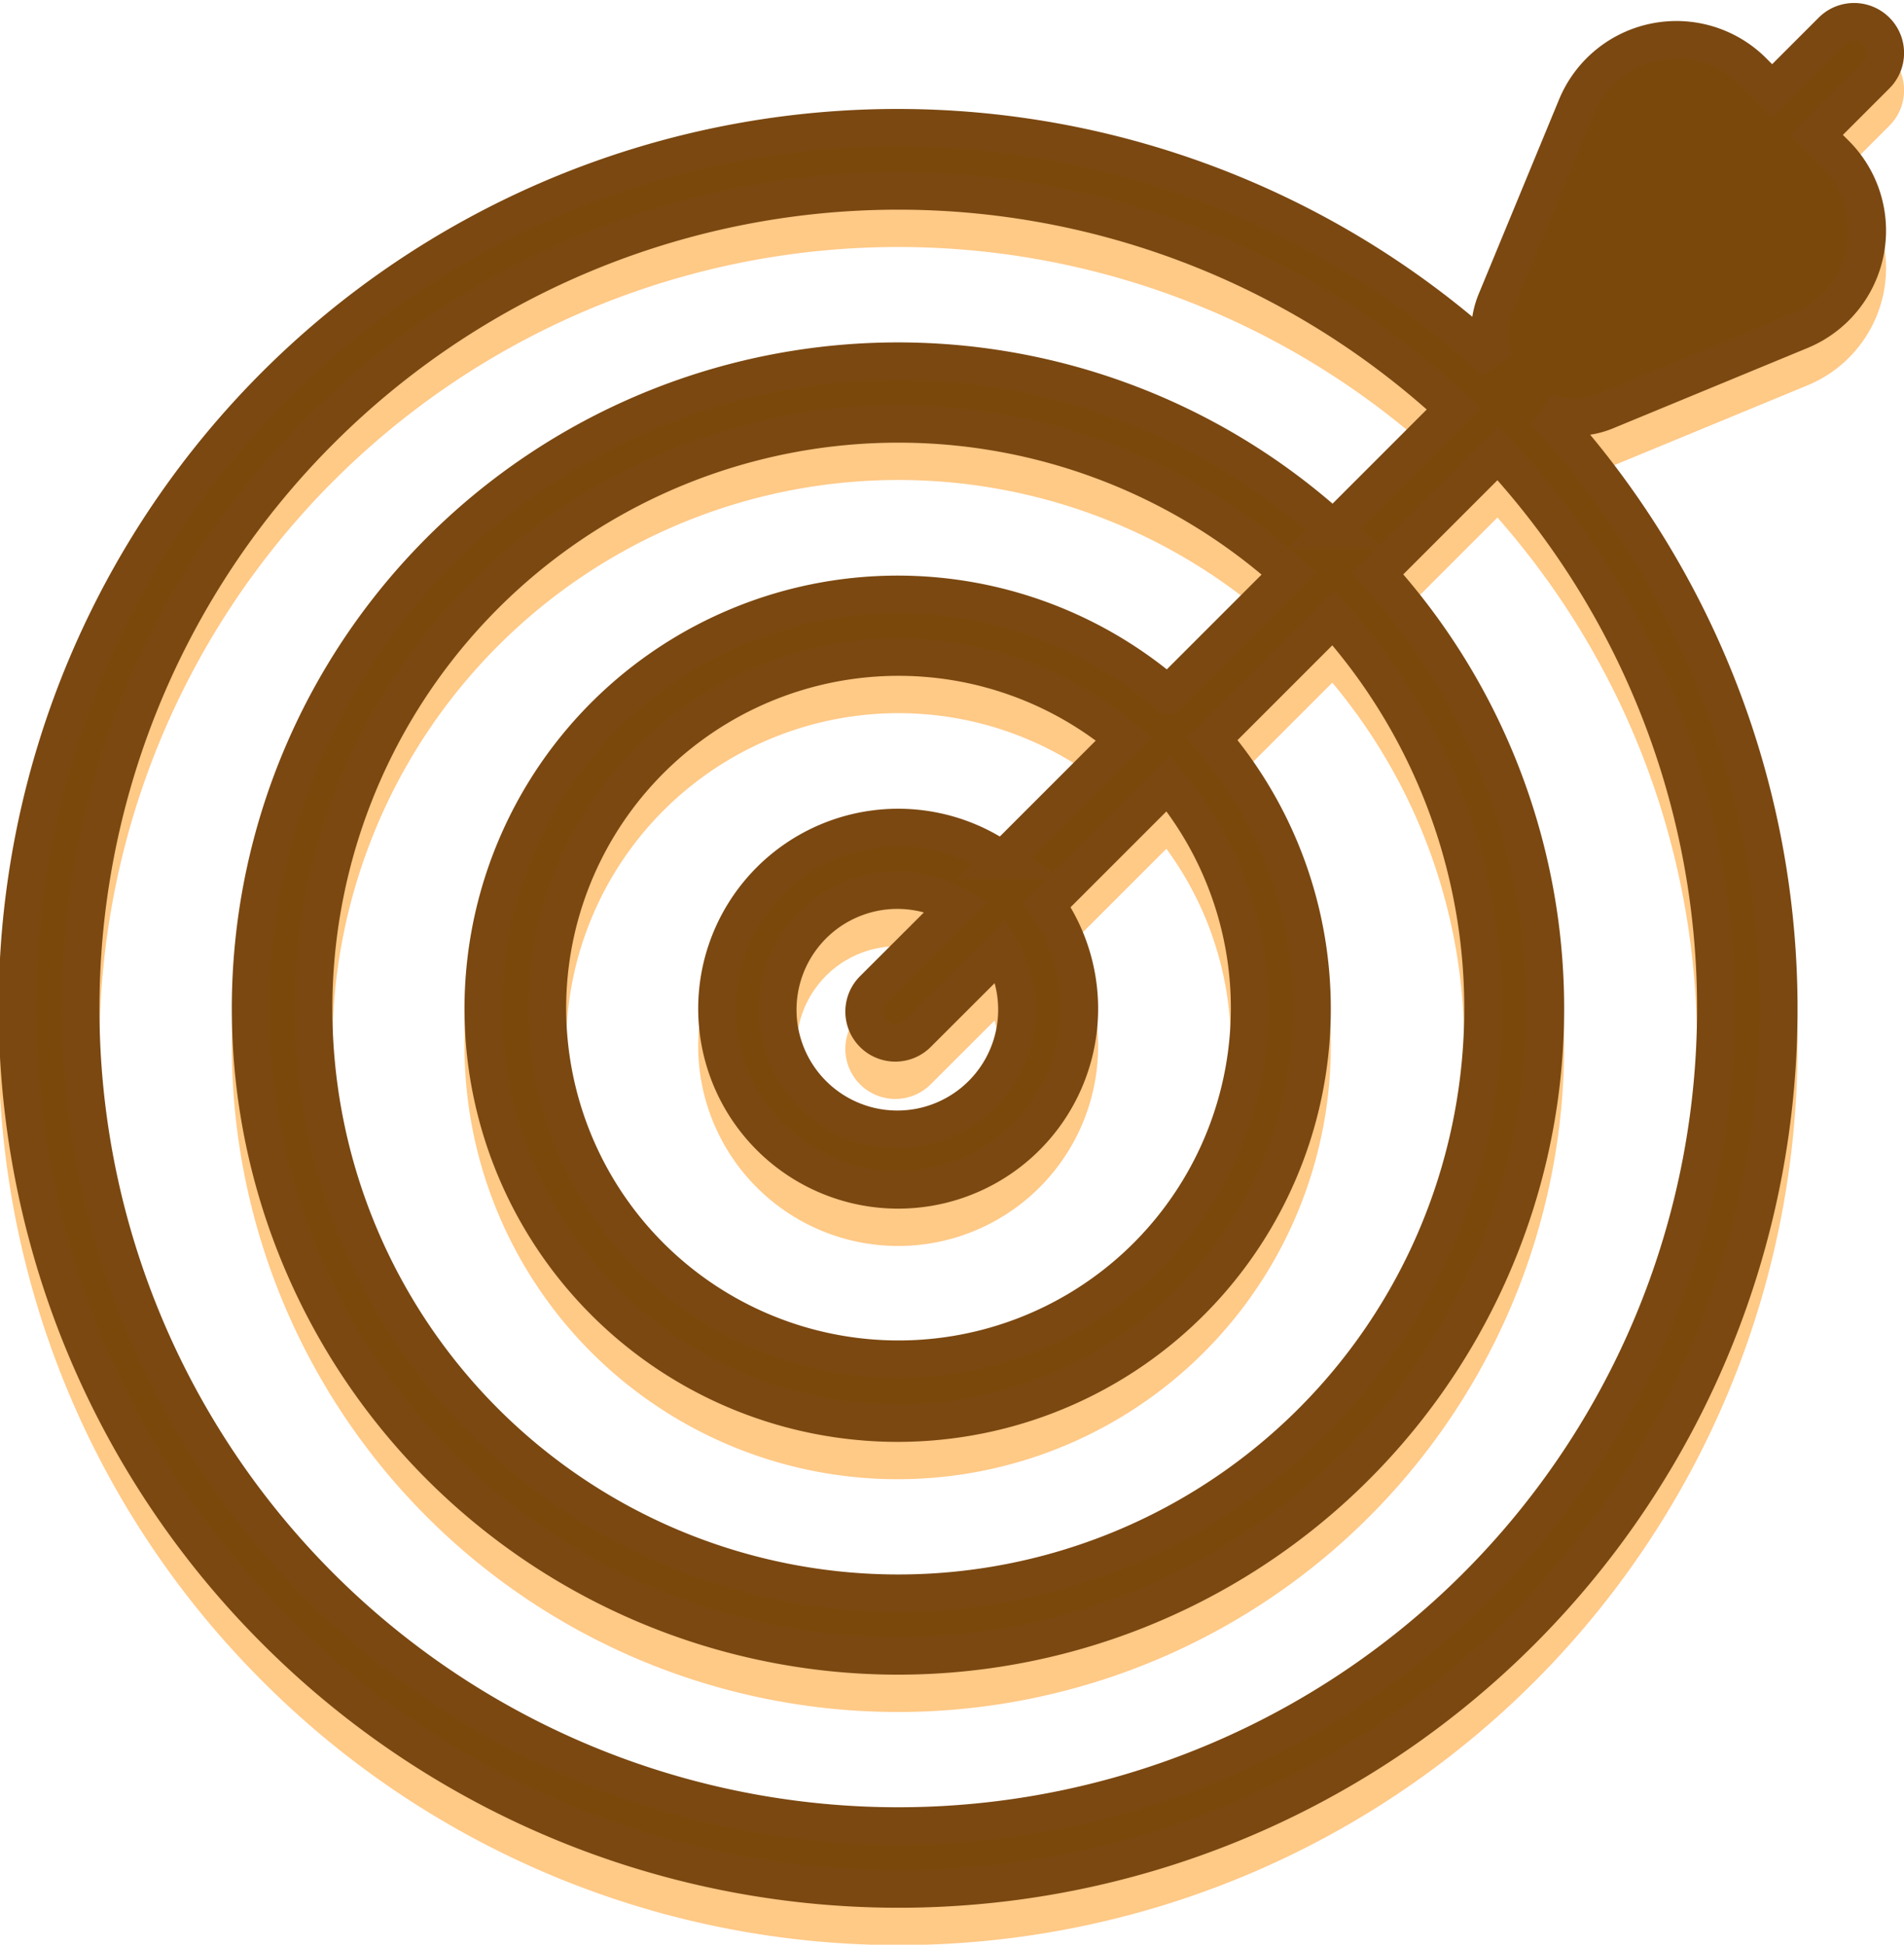
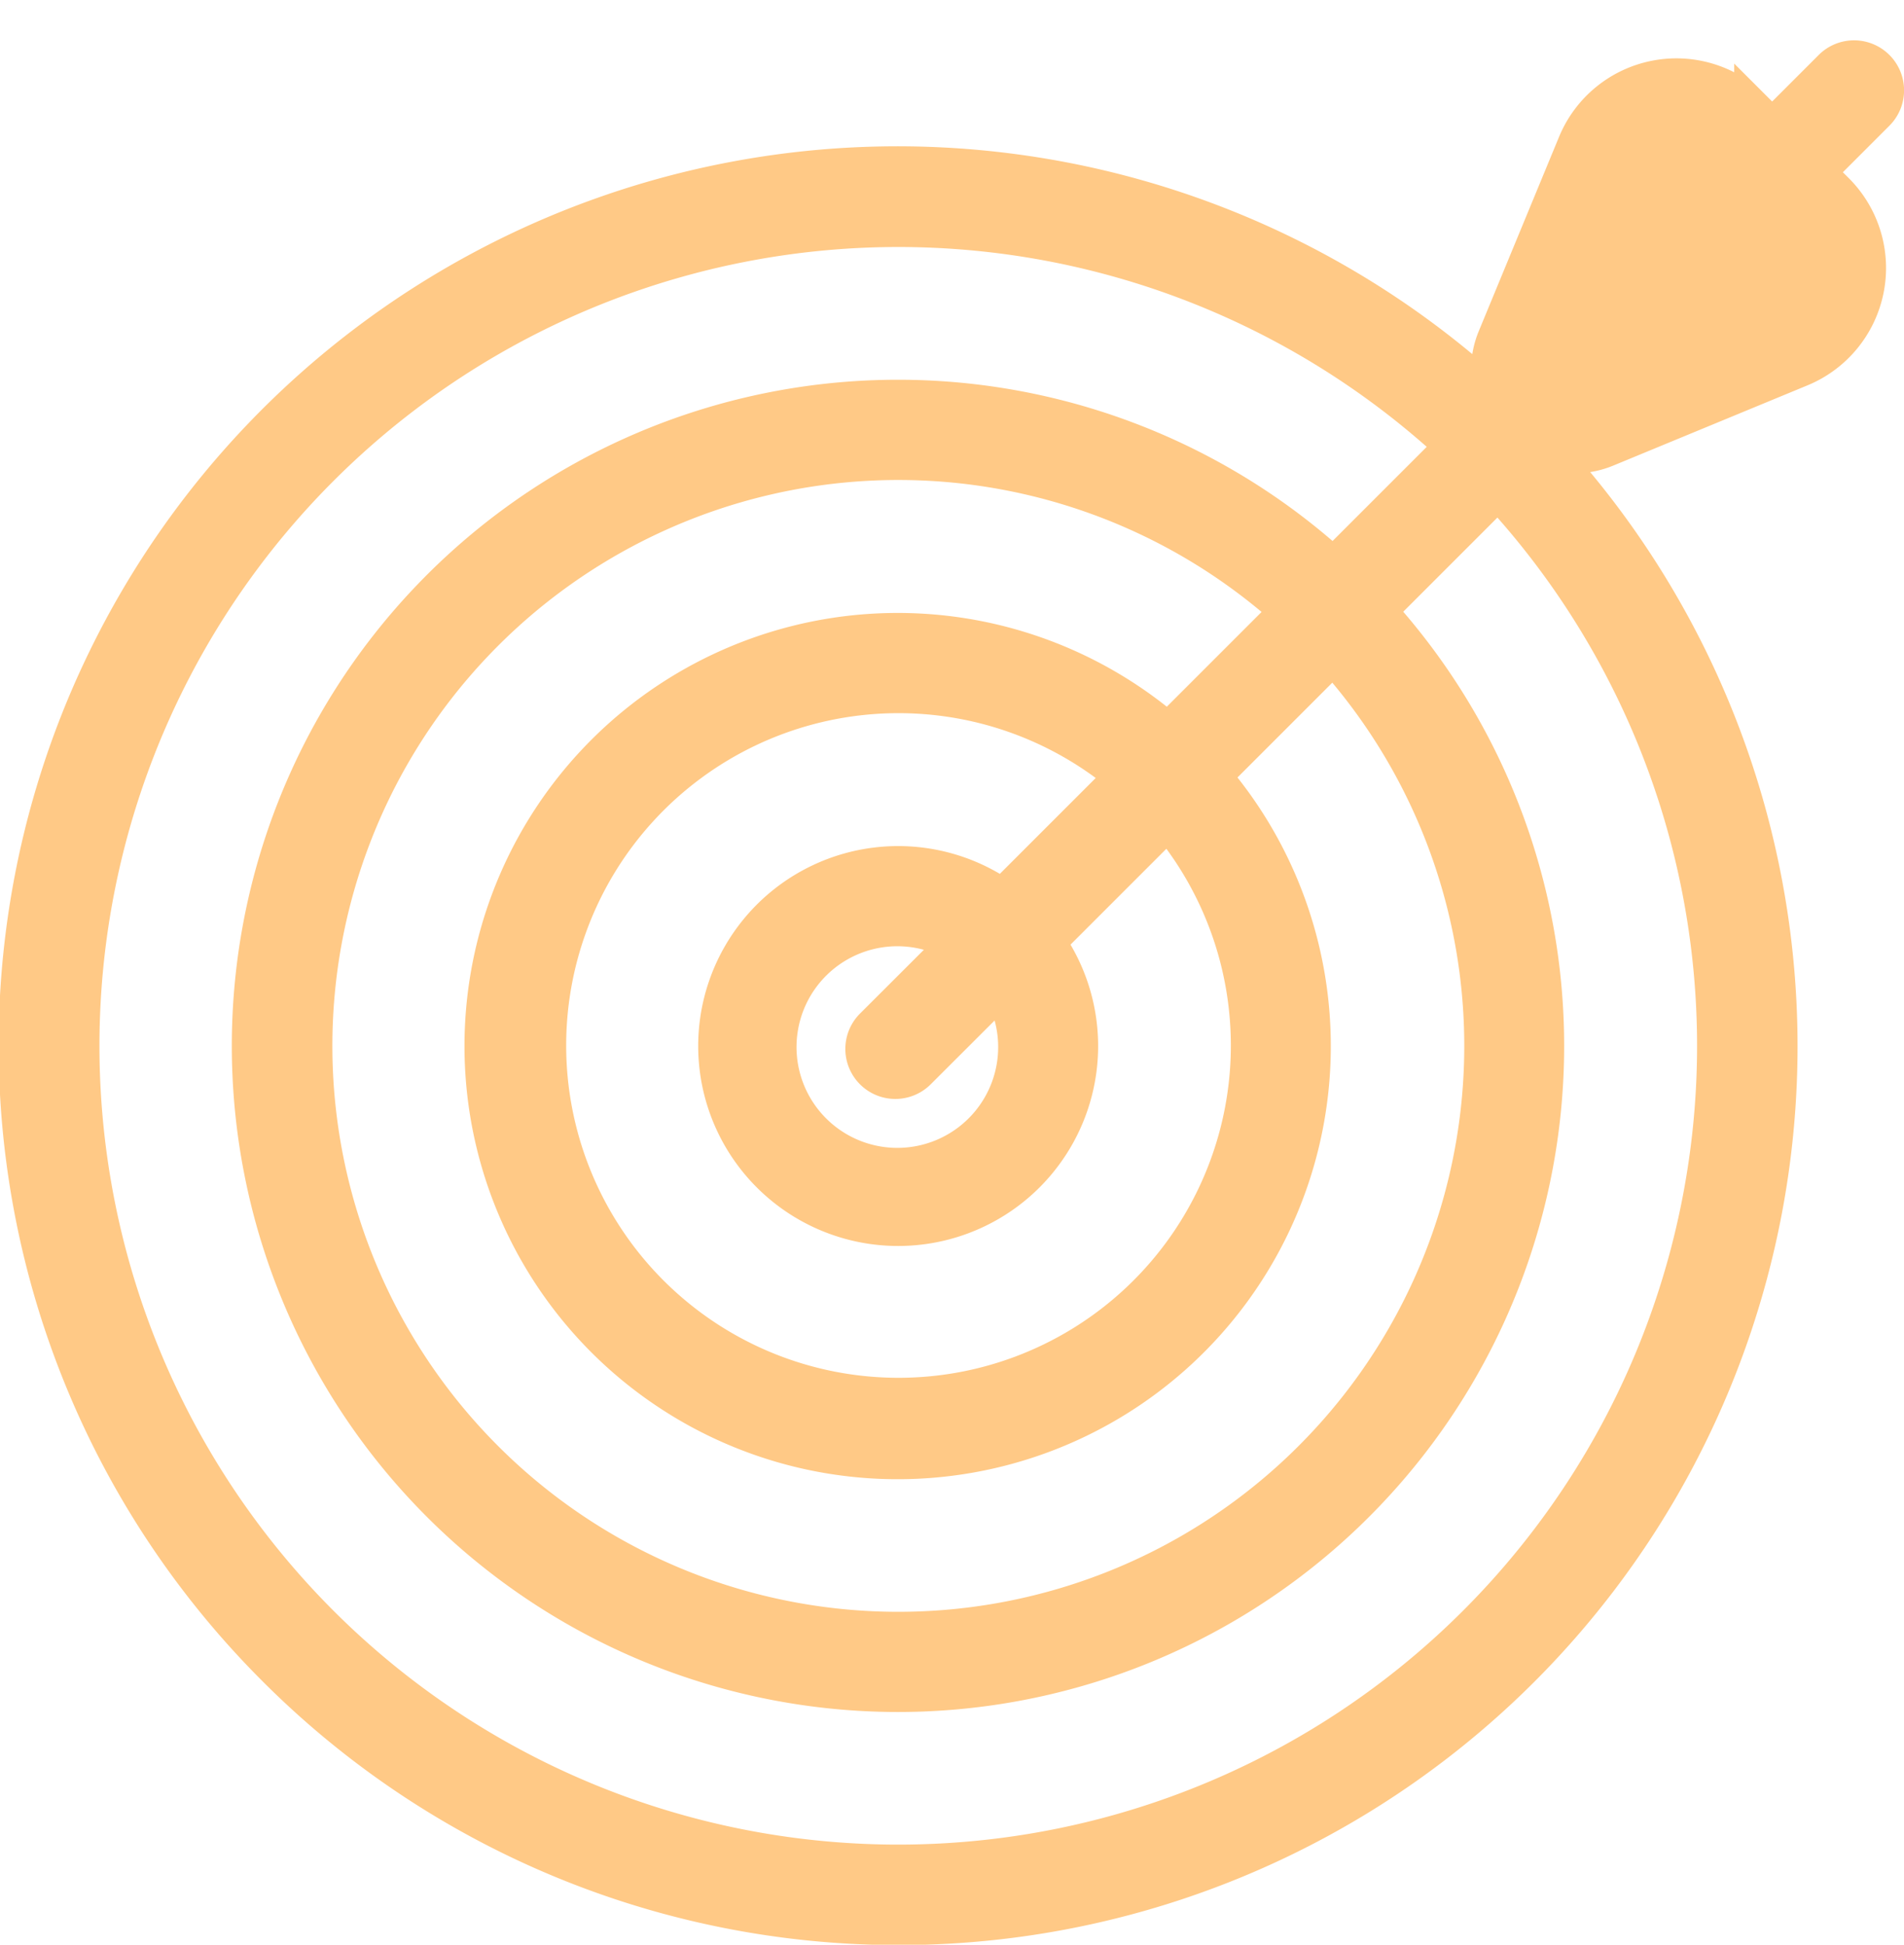
<svg xmlns="http://www.w3.org/2000/svg" width="50.989" height="52.082" viewBox="0 0 50.989 52.082">
  <g id="tb_icon_3" transform="translate(-746.467 -605.662)">
    <g id="Group_8472" data-name="Group 8472" transform="translate(741.957 602.241)">
      <path id="Path_7010" data-name="Path 7010" d="M11.9,48.1a23.571,23.571,0,0,0,34-32.642,2.22,2.22,0,0,0,1.642-.038l5.187-2.143a2.9,2.9,0,0,0,.942-4.727l-.516-.516,1.6-1.6a.839.839,0,1,0-1.187-1.187l-1.6,1.6-.516-.516a2.9,2.9,0,0,0-4.727.942l-2.143,5.187a2.221,2.221,0,0,0-.039,1.64A23.571,23.571,0,0,0,11.9,48.1Zm1.187-32.151a21.887,21.887,0,0,1,30.356-.579l-3.226,3.226a17.34,17.34,0,1,0,1.186,1.187l3.226-3.226a21.892,21.892,0,1,1-31.542-.608Zm27.128,5.022a15.656,15.656,0,1,1-1.187-1.187l-3.239,3.239a11.1,11.1,0,1,0,1.186,1.188ZM35.791,25.4a9.4,9.4,0,1,1-1.186-1.188l-3.251,3.251a4.855,4.855,0,1,0,1.186,1.188Zm-4.473,4.473a3.2,3.2,0,1,1-1.187-1.187L27.894,30.92a.839.839,0,1,0,1.187,1.187Z" fill="#ffc986" stroke="#ffc986" stroke-width="1" />
    </g>
    <g id="Group_8468" data-name="Group 8468" transform="translate(741.957 601.241)">
-       <path id="Path_7010-2" data-name="Path 7010" d="M11.9,48.1a23.571,23.571,0,0,0,34-32.642,2.22,2.22,0,0,0,1.642-.038l5.187-2.143a2.9,2.9,0,0,0,.942-4.727l-.516-.516,1.6-1.6a.839.839,0,1,0-1.187-1.187l-1.6,1.6-.516-.516a2.9,2.9,0,0,0-4.727.942l-2.143,5.187a2.221,2.221,0,0,0-.039,1.64A23.571,23.571,0,0,0,11.9,48.1Zm1.187-32.151a21.887,21.887,0,0,1,30.356-.579l-3.226,3.226a17.34,17.34,0,1,0,1.186,1.187l3.226-3.226a21.892,21.892,0,1,1-31.542-.608Zm27.128,5.022a15.656,15.656,0,1,1-1.187-1.187l-3.239,3.239a11.1,11.1,0,1,0,1.186,1.188ZM35.791,25.4a9.4,9.4,0,1,1-1.186-1.188l-3.251,3.251a4.855,4.855,0,1,0,1.186,1.188Zm-4.473,4.473a3.2,3.2,0,1,1-1.187-1.187L27.894,30.92a.839.839,0,1,0,1.187,1.187Z" fill="#7b480c" stroke="#7b4811" stroke-width="1" />
-     </g>
+       </g>
  </g>
</svg>